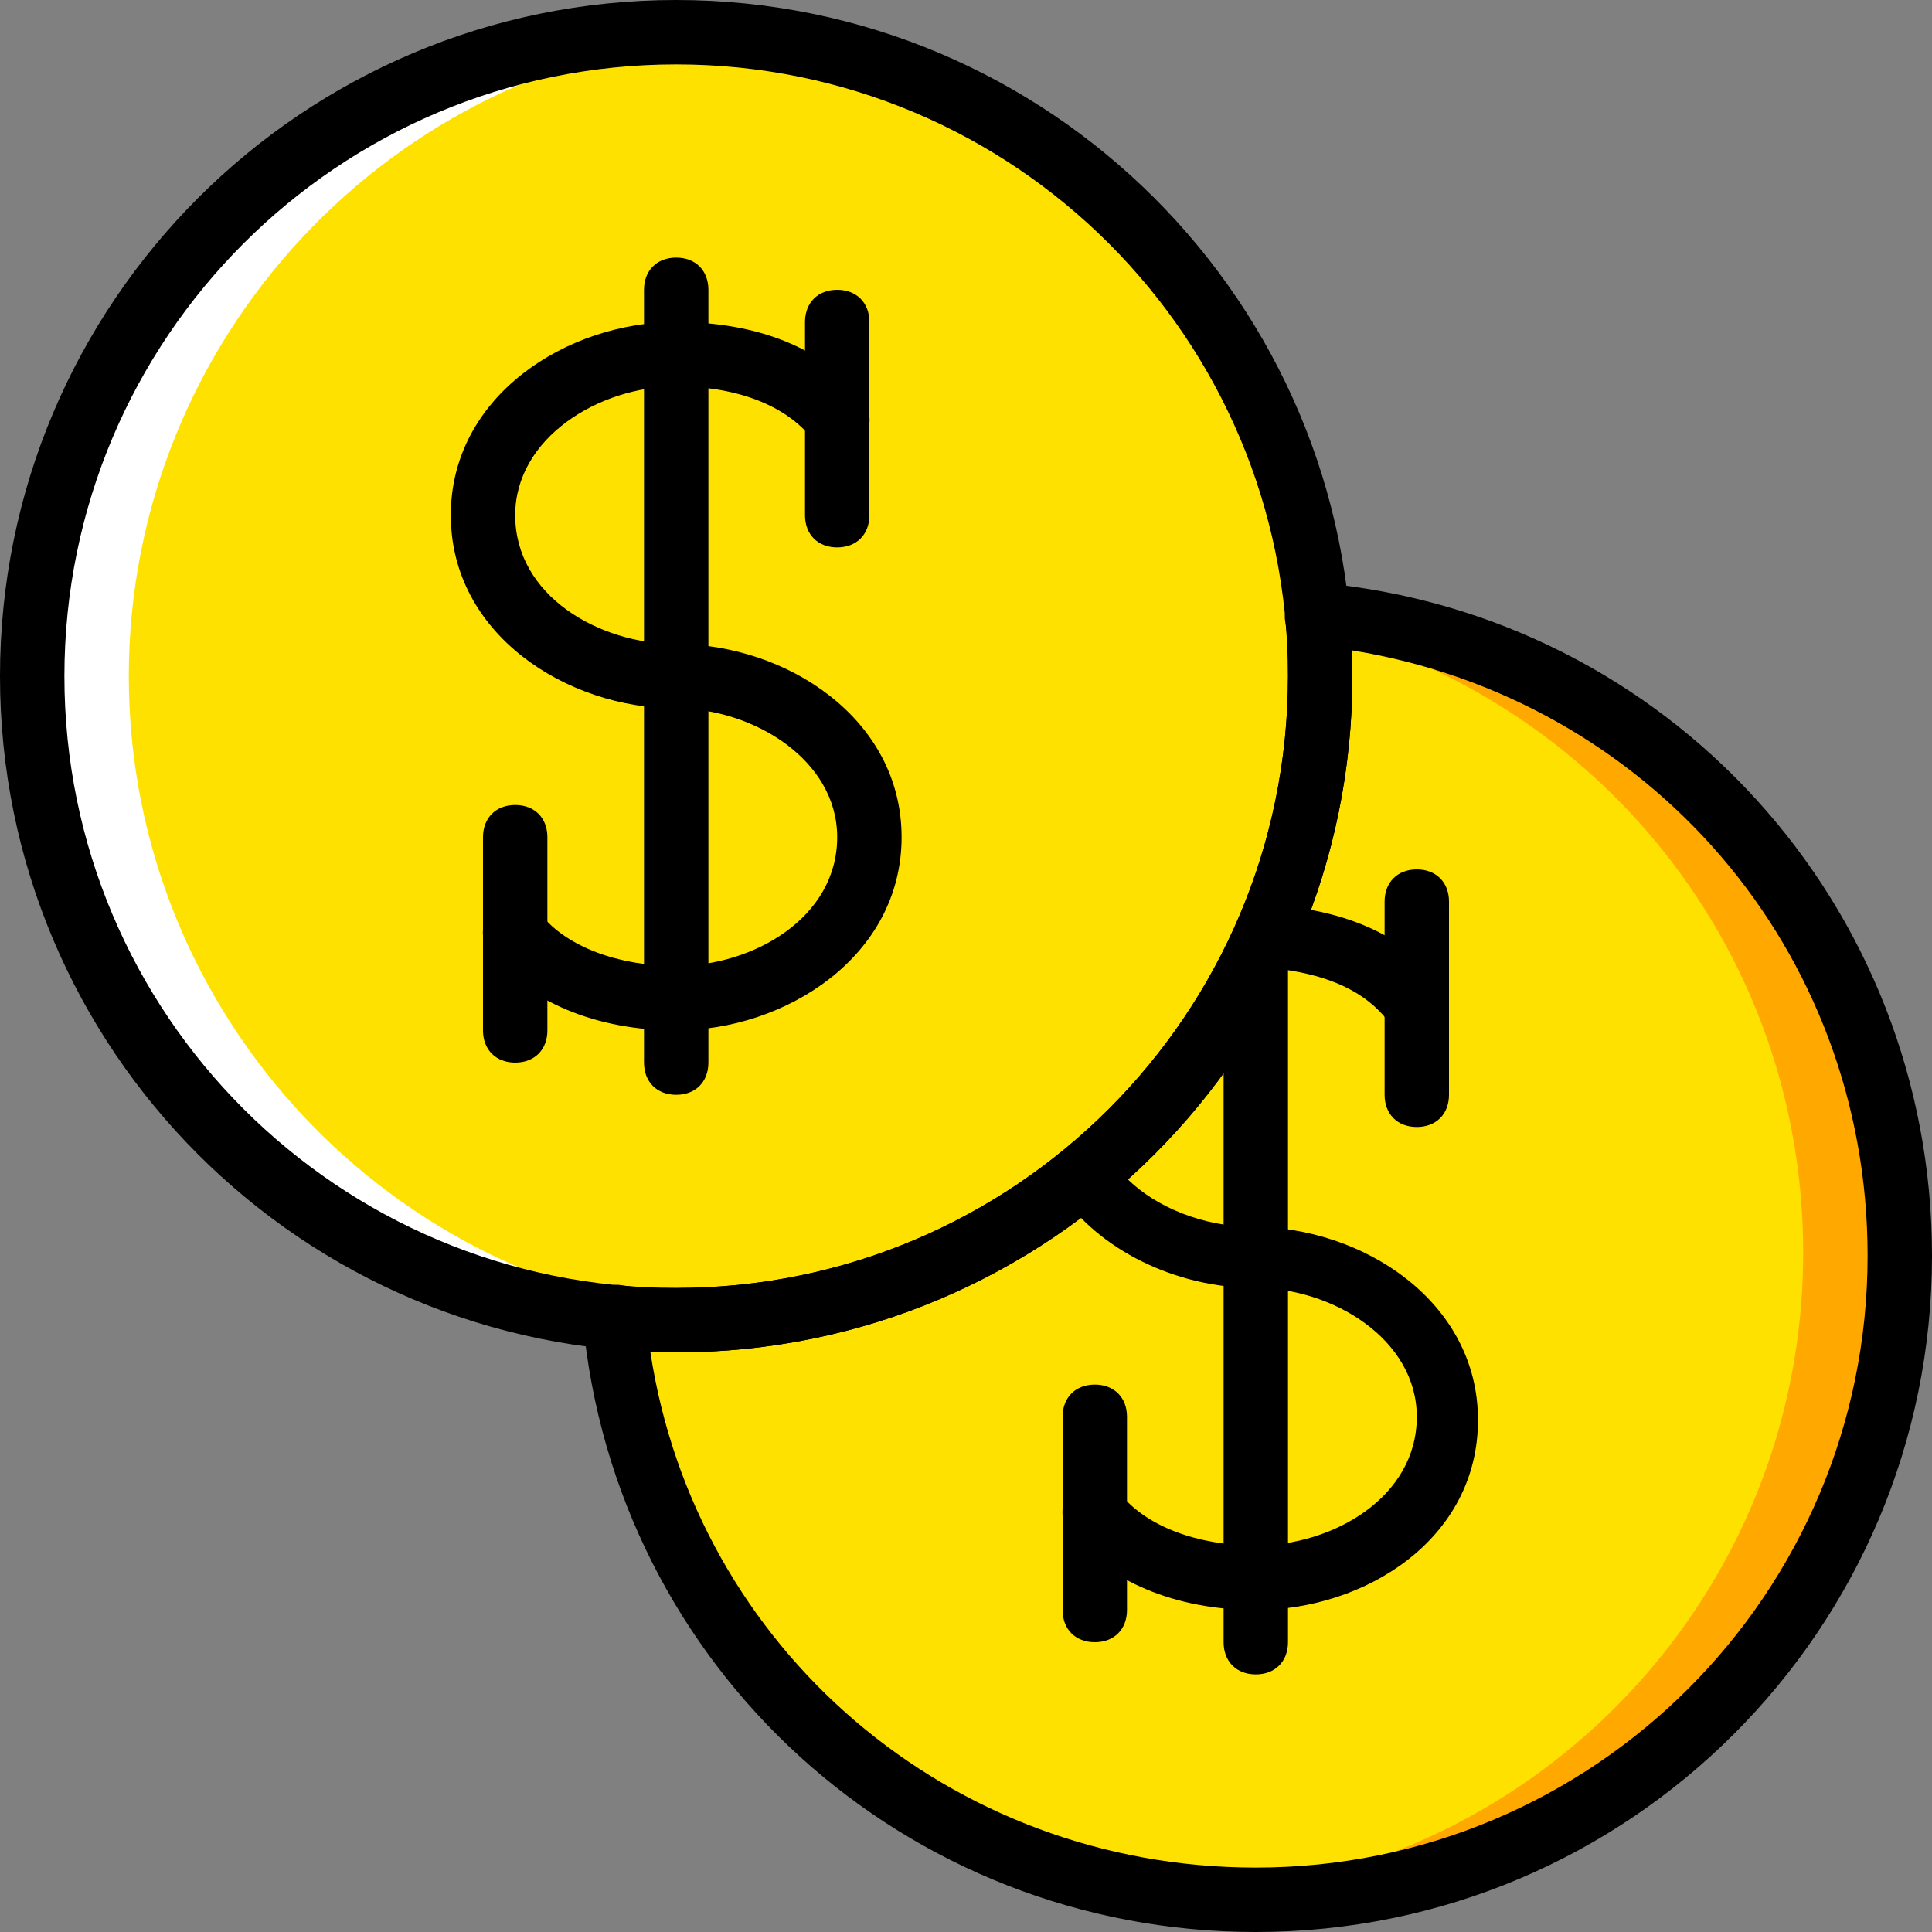
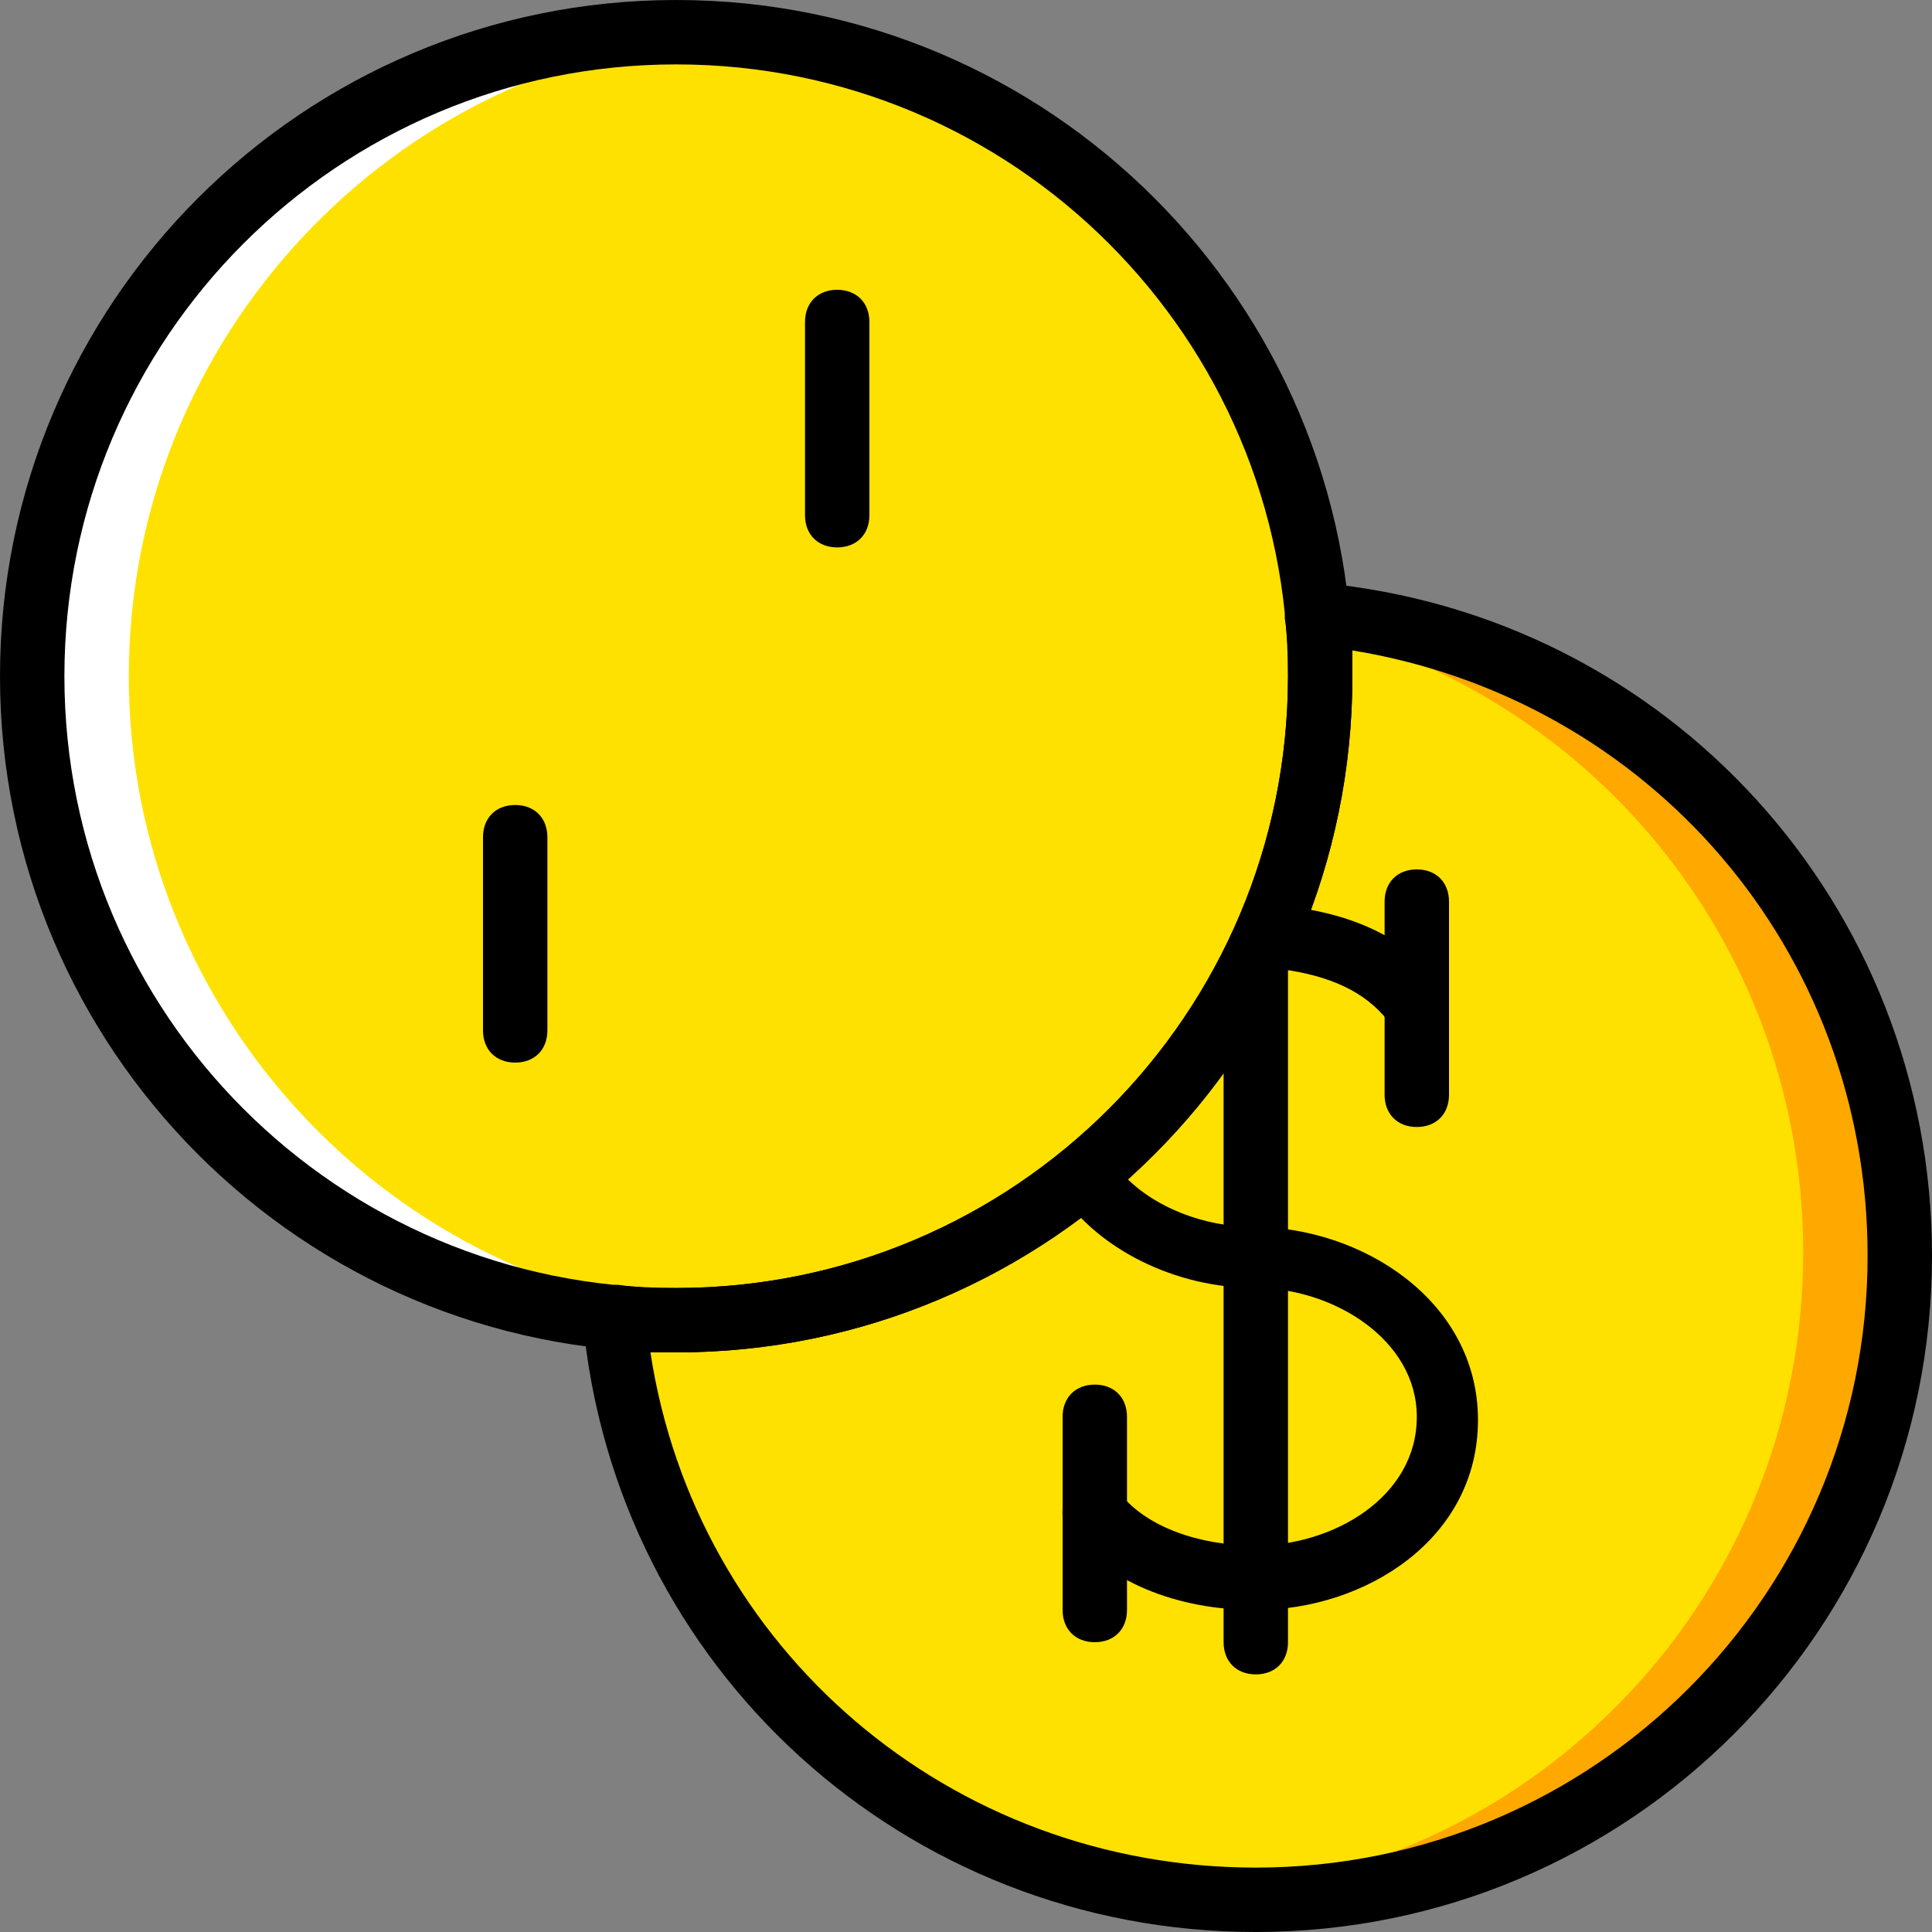
<svg xmlns="http://www.w3.org/2000/svg" height="800px" width="800px" version="1.1" id="Layer_1" viewBox="0 0 512 512" xml:space="preserve">
  <rect x="0" y="0" width="512" height="512" fill="#808080" stroke="none" />
  <g transform="translate(1 1)">
    <path style="fill:#FFE100;" d="M348.867,178.2c0-93.867-76.8-170.667-170.667-170.667S7.533,84.333,7.533,178.2   s76.8,170.667,170.667,170.667S348.867,272.067,348.867,178.2" />
    <path style="fill:#FFFFFF;" d="M33.133,178.2C33.133,88.6,103.107,14.36,191,8.387c-4.267-0.853-8.533-0.853-12.8-0.853   C84.333,7.533,7.533,84.333,7.533,178.2s76.8,170.667,170.667,170.667c4.267,0,8.533,0,12.8-0.853   C103.107,342.04,33.133,267.8,33.133,178.2" />
    <path style="fill:#FFE100;" d="M348.013,161.987c0.853,5.12,0.853,11.093,0.853,16.213c0,93.867-76.8,170.667-170.667,170.667   c-5.12,0-11.093,0-16.213-0.853c8.533,87.04,81.067,154.453,169.813,154.453c93.867,0,170.667-76.8,170.667-170.667   C502.467,243.053,435.053,170.52,348.013,161.987" />
    <g>
      <path style="fill:#FFA800;" d="M165.4,347.16c-0.853,0-2.56,0-3.413,0l0,0C162.84,347.16,164.547,347.16,165.4,347.16" />
      <path style="fill:#FFA800;" d="M348.013,161.133c0,1.707,0,3.413,0,4.267c74.24,18.773,128.853,85.333,128.853,165.547    c0,90.453-69.973,163.84-157.867,169.813c4.267,0,8.533,0.853,12.8,0.853c93.867,0,170.667-76.8,170.667-170.667    C502.467,242.2,435.053,169.667,348.013,161.133" />
    </g>
    <path d="M178.2,357.4C79.213,357.4-1,277.187-1,178.2S79.213-1,178.2-1s179.2,80.213,179.2,179.2S277.187,357.4,178.2,357.4z    M178.2,16.067C88.6,16.067,16.067,88.6,16.067,178.2S88.6,340.333,178.2,340.333S340.333,267.8,340.333,178.2   S267.8,16.067,178.2,16.067z" />
-     <path d="M178.2,289.133c-5.12,0-8.533-3.413-8.533-8.533V75.8c0-5.12,3.413-8.533,8.533-8.533c5.12,0,8.533,3.413,8.533,8.533   v204.8C186.733,285.72,183.32,289.133,178.2,289.133z" />
-     <path d="M178.2,272.067c-21.333,0-39.253-7.68-49.493-20.48c-2.56-3.413-2.56-9.387,1.707-11.947   c3.413-2.56,9.387-2.56,11.947,1.707C149.187,249.88,162.84,255,178.2,255c20.48,0,42.667-12.8,42.667-34.133   c0-20.48-22.187-34.133-42.667-34.133c-29.013,0-59.733-19.627-59.733-51.2s30.72-51.2,59.733-51.2   c21.333,0,39.253,6.827,49.493,20.48c2.56,3.413,2.56,9.387-1.707,11.947c-3.413,2.56-9.387,2.56-11.947-1.707   c-6.827-8.533-19.627-13.653-35.84-13.653c-20.48,0-42.667,13.653-42.667,34.133c0,21.333,22.187,34.133,42.667,34.133   c29.013,0,59.733,19.627,59.733,51.2S207.213,272.067,178.2,272.067z" />
    <path d="M220.867,144.067c-5.12,0-8.533-3.413-8.533-8.533v-51.2c0-5.12,3.413-8.533,8.533-8.533c5.12,0,8.533,3.413,8.533,8.533   v51.2C229.4,140.653,225.987,144.067,220.867,144.067z" />
    <path d="M135.533,280.6c-5.12,0-8.533-3.413-8.533-8.533v-51.2c0-5.12,3.413-8.533,8.533-8.533s8.533,3.413,8.533,8.533v51.2   C144.067,277.187,140.653,280.6,135.533,280.6z" />
    <path d="M331.8,442.733c-5.12,0-8.533-3.413-8.533-8.533V255c0-5.12,3.413-8.533,8.533-8.533s8.533,3.413,8.533,8.533v179.2   C340.333,439.32,336.92,442.733,331.8,442.733z" />
    <path d="M374.467,297.667c-5.12,0-8.533-3.413-8.533-8.533v-51.2c0-5.12,3.413-8.533,8.533-8.533c5.12,0,8.533,3.413,8.533,8.533   v51.2C383,294.253,379.587,297.667,374.467,297.667z" />
    <path d="M289.133,434.2c-5.12,0-8.533-3.413-8.533-8.533v-51.2c0-5.12,3.413-8.533,8.533-8.533c5.12,0,8.533,3.413,8.533,8.533   v51.2C297.667,430.787,294.253,434.2,289.133,434.2z" />
    <path d="M331.8,511c-93.013,0-169.813-69.973-178.347-162.133c0-2.56,0.853-5.12,2.56-6.827c1.707-1.707,4.267-2.56,6.827-2.56   c5.12,0.853,10.24,0.853,15.36,0.853c89.6,0,162.133-72.533,162.133-162.133c0-5.12,0-10.24-0.853-15.36   c0-2.56,0.853-5.12,2.56-6.827c1.707-1.707,4.267-2.56,6.827-2.56C441.027,161.987,511,238.787,511,331.8   C511,430.787,430.787,511,331.8,511z M171.373,357.4c11.947,78.507,79.36,136.533,160.427,136.533   c89.6,0,162.133-72.533,162.133-162.133c0-81.067-58.027-147.627-136.533-160.427c0,2.56,0,4.267,0,6.827   c0,98.987-80.213,179.2-179.2,179.2C176.493,357.4,173.933,357.4,171.373,357.4z" />
    <path d="M331.8,425.667c-21.333,0-39.253-7.68-49.493-20.48c-2.56-3.413-2.56-9.387,1.707-11.947   c3.413-2.56,9.387-2.56,11.947,1.707c6.827,8.533,20.48,13.653,35.84,13.653c20.48,0,42.667-12.8,42.667-34.133   c0-20.48-22.187-34.133-42.667-34.133c-21.333,0-41.813-10.24-52.053-25.6c-2.56-3.413-1.707-8.533,1.707-11.093   c19.627-16.213,34.987-36.693,45.227-59.733c1.707-3.413,4.267-5.12,7.68-5.12c19.627,0.853,36.693,7.68,46.08,20.48   c2.56,3.413,2.56,9.387-1.707,11.947c-3.413,2.56-9.387,2.56-11.947-1.707c-5.973-7.68-15.36-11.947-28.16-13.653   c-10.24,20.48-23.893,39.253-40.96,55.467c7.68,7.68,20.48,12.8,33.28,12.8c29.013,0,59.733,19.627,59.733,51.2   S360.813,425.667,331.8,425.667z" />
  </g>
</svg>